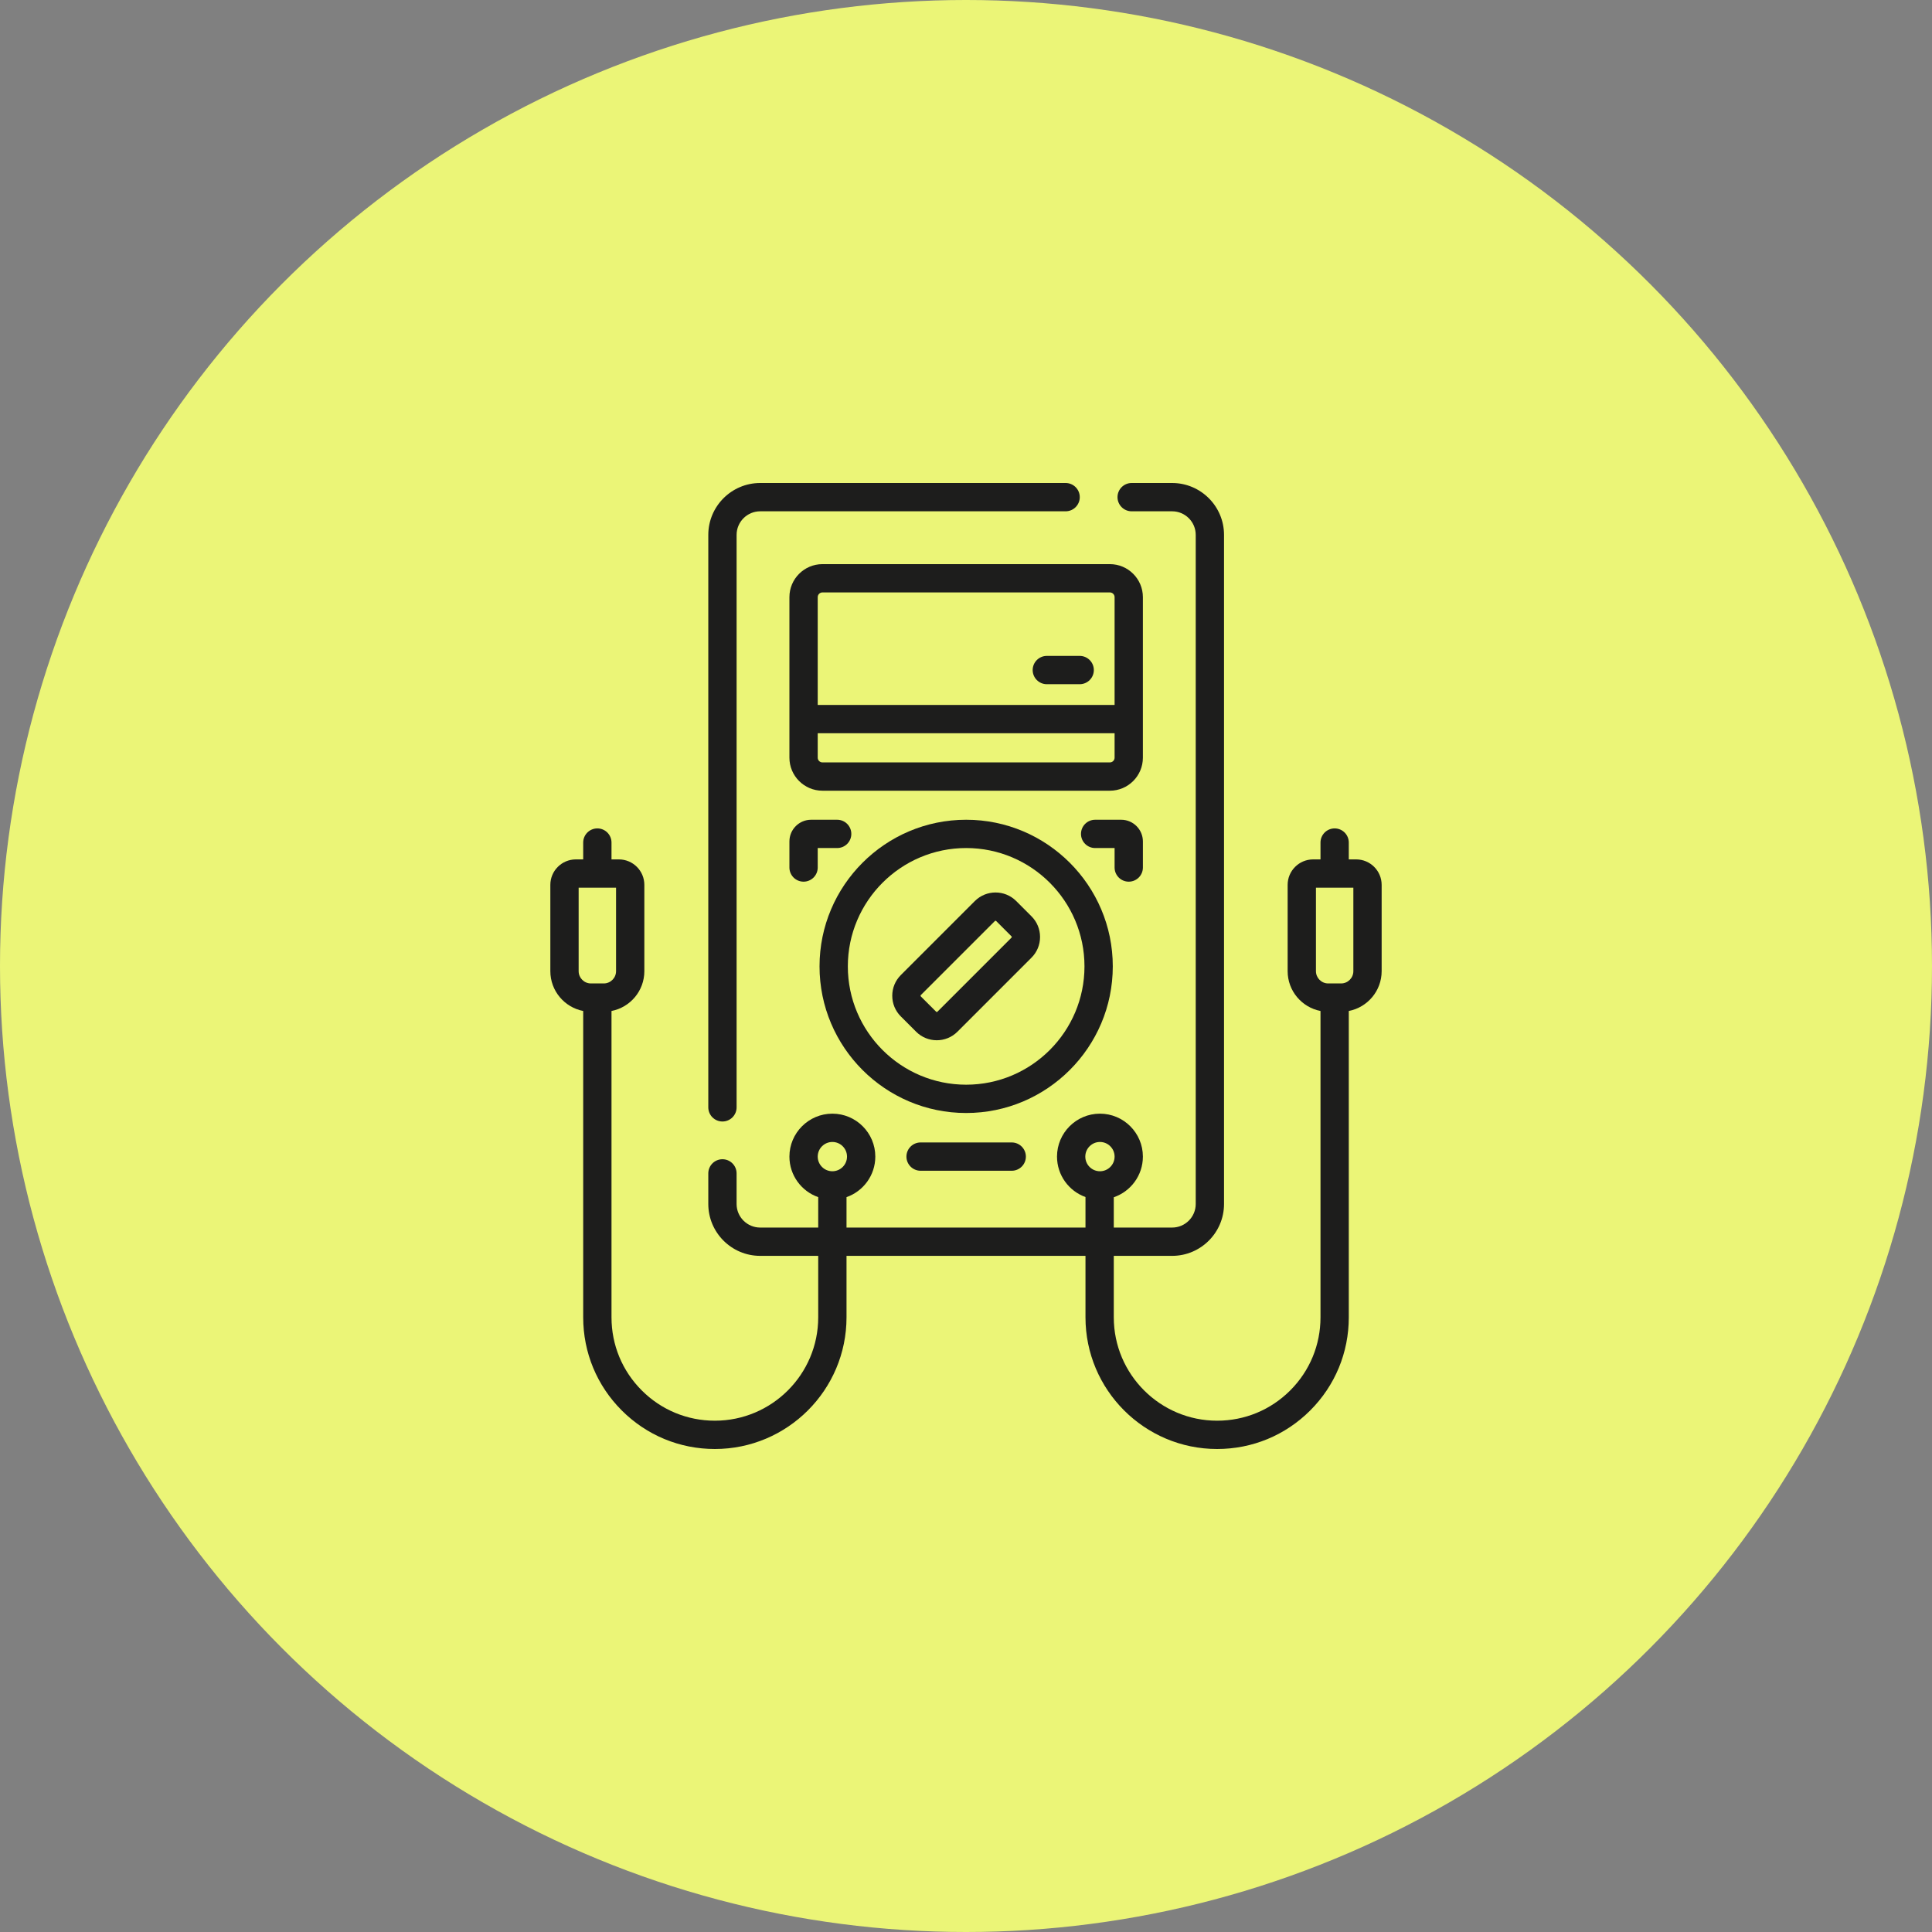
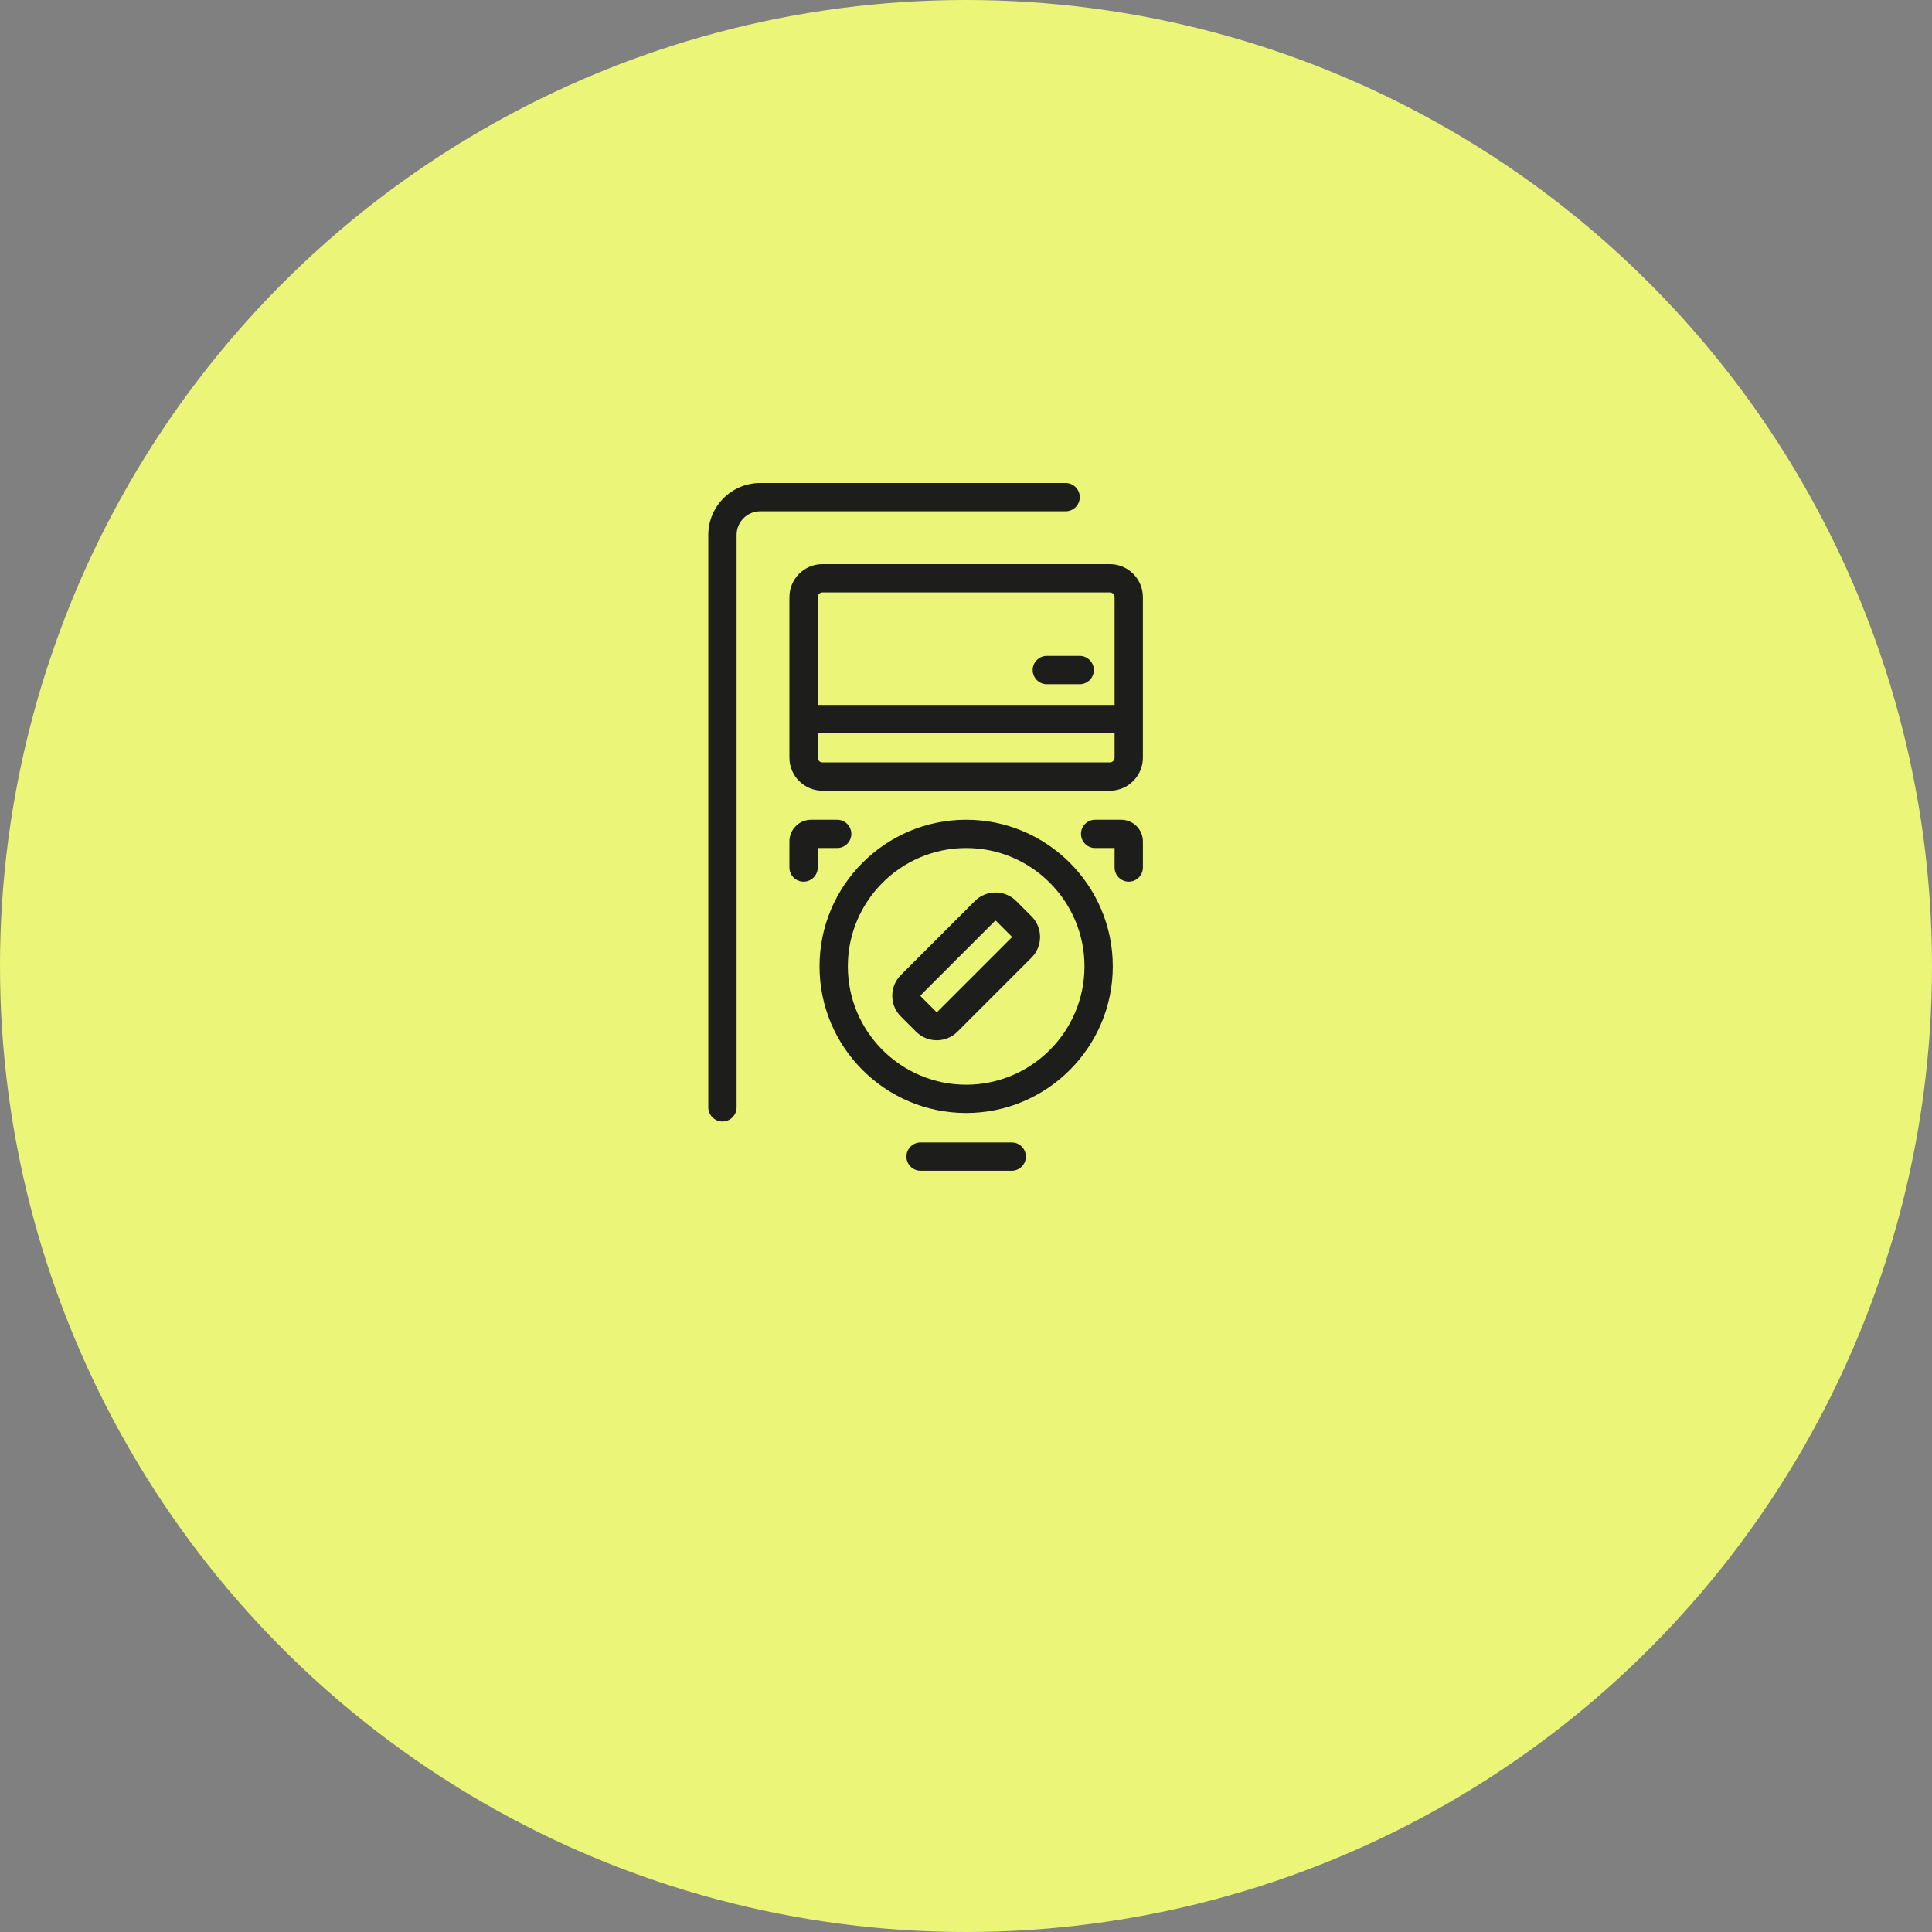
<svg xmlns="http://www.w3.org/2000/svg" width="160" height="160" viewBox="0 0 160 160" fill="none">
  <rect x="0" y="0" width="160" height="160" fill="#808080" stroke="none" />
  <circle cx="80" cy="80" r="80" fill="#EBF577" />
  <g clip-path="url(#clip0_269_5000)">
    <path d="M59.83 92.878C60.477 92.878 61.002 92.353 61.002 91.706V44.297C61.002 43.22 61.878 42.344 62.955 42.344H88.25C88.897 42.344 89.422 41.819 89.422 41.172C89.422 40.525 88.897 40 88.25 40H62.955C60.585 40 58.658 41.928 58.658 44.297V91.706C58.658 92.353 59.182 92.878 59.83 92.878V92.878Z" fill="#1D1D1C" />
    <path d="M94.649 49.453C94.649 47.946 93.423 46.719 91.915 46.719H68.111C66.603 46.719 65.376 47.946 65.376 49.453V62.748C65.376 64.256 66.603 65.483 68.111 65.483H91.915C93.423 65.483 94.649 64.256 94.649 62.748V49.453ZM68.111 49.062H91.915C92.13 49.062 92.306 49.238 92.306 49.453V58.381H67.72V49.453C67.72 49.238 67.895 49.062 68.111 49.062ZM91.915 63.139H68.111C67.895 63.139 67.72 62.964 67.72 62.748V60.725H92.306V62.748C92.306 62.964 92.13 63.139 91.915 63.139Z" fill="#1D1D1C" />
    <path d="M86.694 56.663H89.415C90.062 56.663 90.587 56.138 90.587 55.491C90.587 54.843 90.062 54.319 89.415 54.319H86.694C86.047 54.319 85.522 54.843 85.522 55.491C85.522 56.138 86.047 56.663 86.694 56.663Z" fill="#1D1D1C" />
    <path d="M92.156 80.031C92.156 73.335 86.709 67.888 80.013 67.888C73.317 67.888 67.87 73.335 67.87 80.031C67.87 86.726 73.317 92.174 80.013 92.174C86.709 92.174 92.156 86.726 92.156 80.031V80.031ZM80.013 89.83C74.61 89.83 70.214 85.434 70.214 80.031C70.214 74.627 74.61 70.231 80.013 70.231C85.416 70.231 89.812 74.627 89.812 80.031C89.812 85.434 85.416 89.83 80.013 89.83Z" fill="#1D1D1C" />
-     <path d="M76.239 94.613C75.592 94.613 75.067 95.138 75.067 95.785C75.067 96.432 75.592 96.957 76.239 96.957H83.787C84.434 96.957 84.959 96.432 84.959 95.785C84.959 95.138 84.434 94.613 83.787 94.613H76.239Z" fill="#1D1D1C" />
-     <path d="M112.313 71.172H111.701V69.777C111.701 69.129 111.177 68.605 110.529 68.605C109.882 68.605 109.358 69.129 109.358 69.777V71.172H108.747C107.583 71.172 106.637 72.118 106.637 73.281V80.428C106.637 82.062 107.81 83.425 109.358 83.725V109.097C109.358 111.383 108.467 113.533 106.851 115.149C105.234 116.766 103.085 117.656 100.798 117.656C96.079 117.656 92.239 113.817 92.239 109.097V104.005H97.072C99.441 104.005 101.369 102.077 101.369 99.708V44.297C101.369 41.928 99.441 40 97.072 40H93.719C93.071 40 92.547 40.525 92.547 41.172C92.547 41.819 93.071 42.344 93.719 42.344H97.072C98.149 42.344 99.025 43.22 99.025 44.297V99.708C99.025 100.785 98.149 101.661 97.072 101.661H92.239V99.151C93.639 98.673 94.649 97.346 94.649 95.785C94.649 93.824 93.054 92.229 91.093 92.229C89.132 92.229 87.537 93.824 87.537 95.785C87.537 97.326 88.522 98.641 89.895 99.134V101.661H70.105V99.142C71.492 98.657 72.489 97.336 72.489 95.785C72.489 93.824 70.894 92.229 68.933 92.229C66.972 92.229 65.376 93.824 65.376 95.785C65.376 97.336 66.374 98.657 67.761 99.142V101.661H62.955C61.877 101.661 61.001 100.785 61.001 99.708V97.175C61.001 96.528 60.477 96.003 59.83 96.003C59.182 96.003 58.658 96.528 58.658 97.175V99.708C58.658 102.077 60.585 104.005 62.955 104.005H67.761V109.097C67.761 113.816 63.921 117.656 59.201 117.656C56.915 117.656 54.765 116.766 53.149 115.149C51.532 113.533 50.642 111.383 50.642 109.097V83.725C52.19 83.425 53.362 82.062 53.362 80.428V73.281C53.362 72.118 52.416 71.172 51.253 71.172H50.642V69.777C50.642 69.129 50.117 68.605 49.47 68.605C48.823 68.605 48.298 69.129 48.298 69.777V71.172H47.687C46.523 71.172 45.577 72.118 45.577 73.281V80.428C45.577 82.062 46.75 83.426 48.298 83.725V109.097C48.298 112.01 49.432 114.748 51.492 116.807C53.551 118.866 56.289 120 59.201 120C65.213 120 70.105 115.109 70.105 109.097V104.005H89.895V109.097C89.895 115.109 94.786 120 100.798 120C103.711 120 106.449 118.866 108.508 116.807C110.567 114.748 111.701 112.01 111.701 109.097V83.725C113.249 83.426 114.422 82.062 114.422 80.428V73.281C114.422 72.118 113.476 71.172 112.313 71.172V71.172ZM91.093 94.573C91.761 94.573 92.306 95.117 92.306 95.785C92.306 96.454 91.762 96.998 91.093 96.998C90.424 96.998 89.88 96.454 89.88 95.785C89.88 95.117 90.424 94.573 91.093 94.573ZM68.933 94.573C69.602 94.573 70.146 95.117 70.146 95.785C70.146 96.454 69.602 96.998 68.933 96.998C68.264 96.998 67.72 96.454 67.72 95.785C67.72 95.117 68.264 94.573 68.933 94.573ZM47.921 80.428V73.516H51.019V80.428C51.019 80.988 50.563 81.444 50.003 81.444H48.937C48.377 81.444 47.921 80.988 47.921 80.428V80.428ZM112.079 80.428C112.079 80.988 111.623 81.444 111.063 81.444H109.997C109.437 81.444 108.981 80.988 108.981 80.428V73.516H112.079V80.428Z" fill="#1D1D1C" />
+     <path d="M76.239 94.613C75.592 94.613 75.067 95.138 75.067 95.785C75.067 96.432 75.592 96.957 76.239 96.957H83.787C84.434 96.957 84.959 96.432 84.959 95.785C84.959 95.138 84.434 94.613 83.787 94.613H76.239" fill="#1D1D1C" />
    <path d="M70.503 69.06C70.503 68.412 69.978 67.888 69.331 67.888H67.173C66.183 67.888 65.376 68.694 65.376 69.685V71.844C65.376 72.491 65.901 73.016 66.548 73.016C67.196 73.016 67.72 72.491 67.72 71.844V70.231H69.331C69.978 70.231 70.503 69.707 70.503 69.06Z" fill="#1D1D1C" />
    <path d="M93.478 73.016C94.125 73.016 94.65 72.491 94.65 71.844V69.685C94.65 68.694 93.843 67.888 92.853 67.888H90.695C90.047 67.888 89.523 68.412 89.523 69.06C89.523 69.707 90.047 70.231 90.695 70.231H92.306V71.844C92.306 72.491 92.83 73.016 93.478 73.016Z" fill="#1D1D1C" />
    <path d="M84.158 74.62C83.214 73.676 81.678 73.675 80.733 74.62L74.602 80.751C74.144 81.209 73.893 81.817 73.893 82.464C73.893 83.111 74.144 83.719 74.602 84.176L75.867 85.441C76.339 85.913 76.96 86.15 77.58 86.15C78.2 86.15 78.82 85.913 79.292 85.441L85.423 79.31C85.881 78.853 86.133 78.244 86.133 77.598C86.133 76.951 85.881 76.342 85.424 75.885L84.158 74.62ZM83.766 77.653L77.635 83.784C77.605 83.815 77.555 83.814 77.525 83.784L76.259 82.519C76.254 82.513 76.236 82.496 76.236 82.464C76.236 82.431 76.254 82.414 76.259 82.408L82.391 76.277C82.421 76.247 82.471 76.246 82.501 76.277L83.766 77.542C83.772 77.548 83.789 77.565 83.789 77.598C83.789 77.63 83.772 77.647 83.766 77.653V77.653Z" fill="#1D1D1C" />
  </g>
  <defs>
    <clipPath id="clip0_269_5000">
      <rect width="80" height="80" fill="white" transform="translate(40 40)" />
    </clipPath>
  </defs>
</svg>